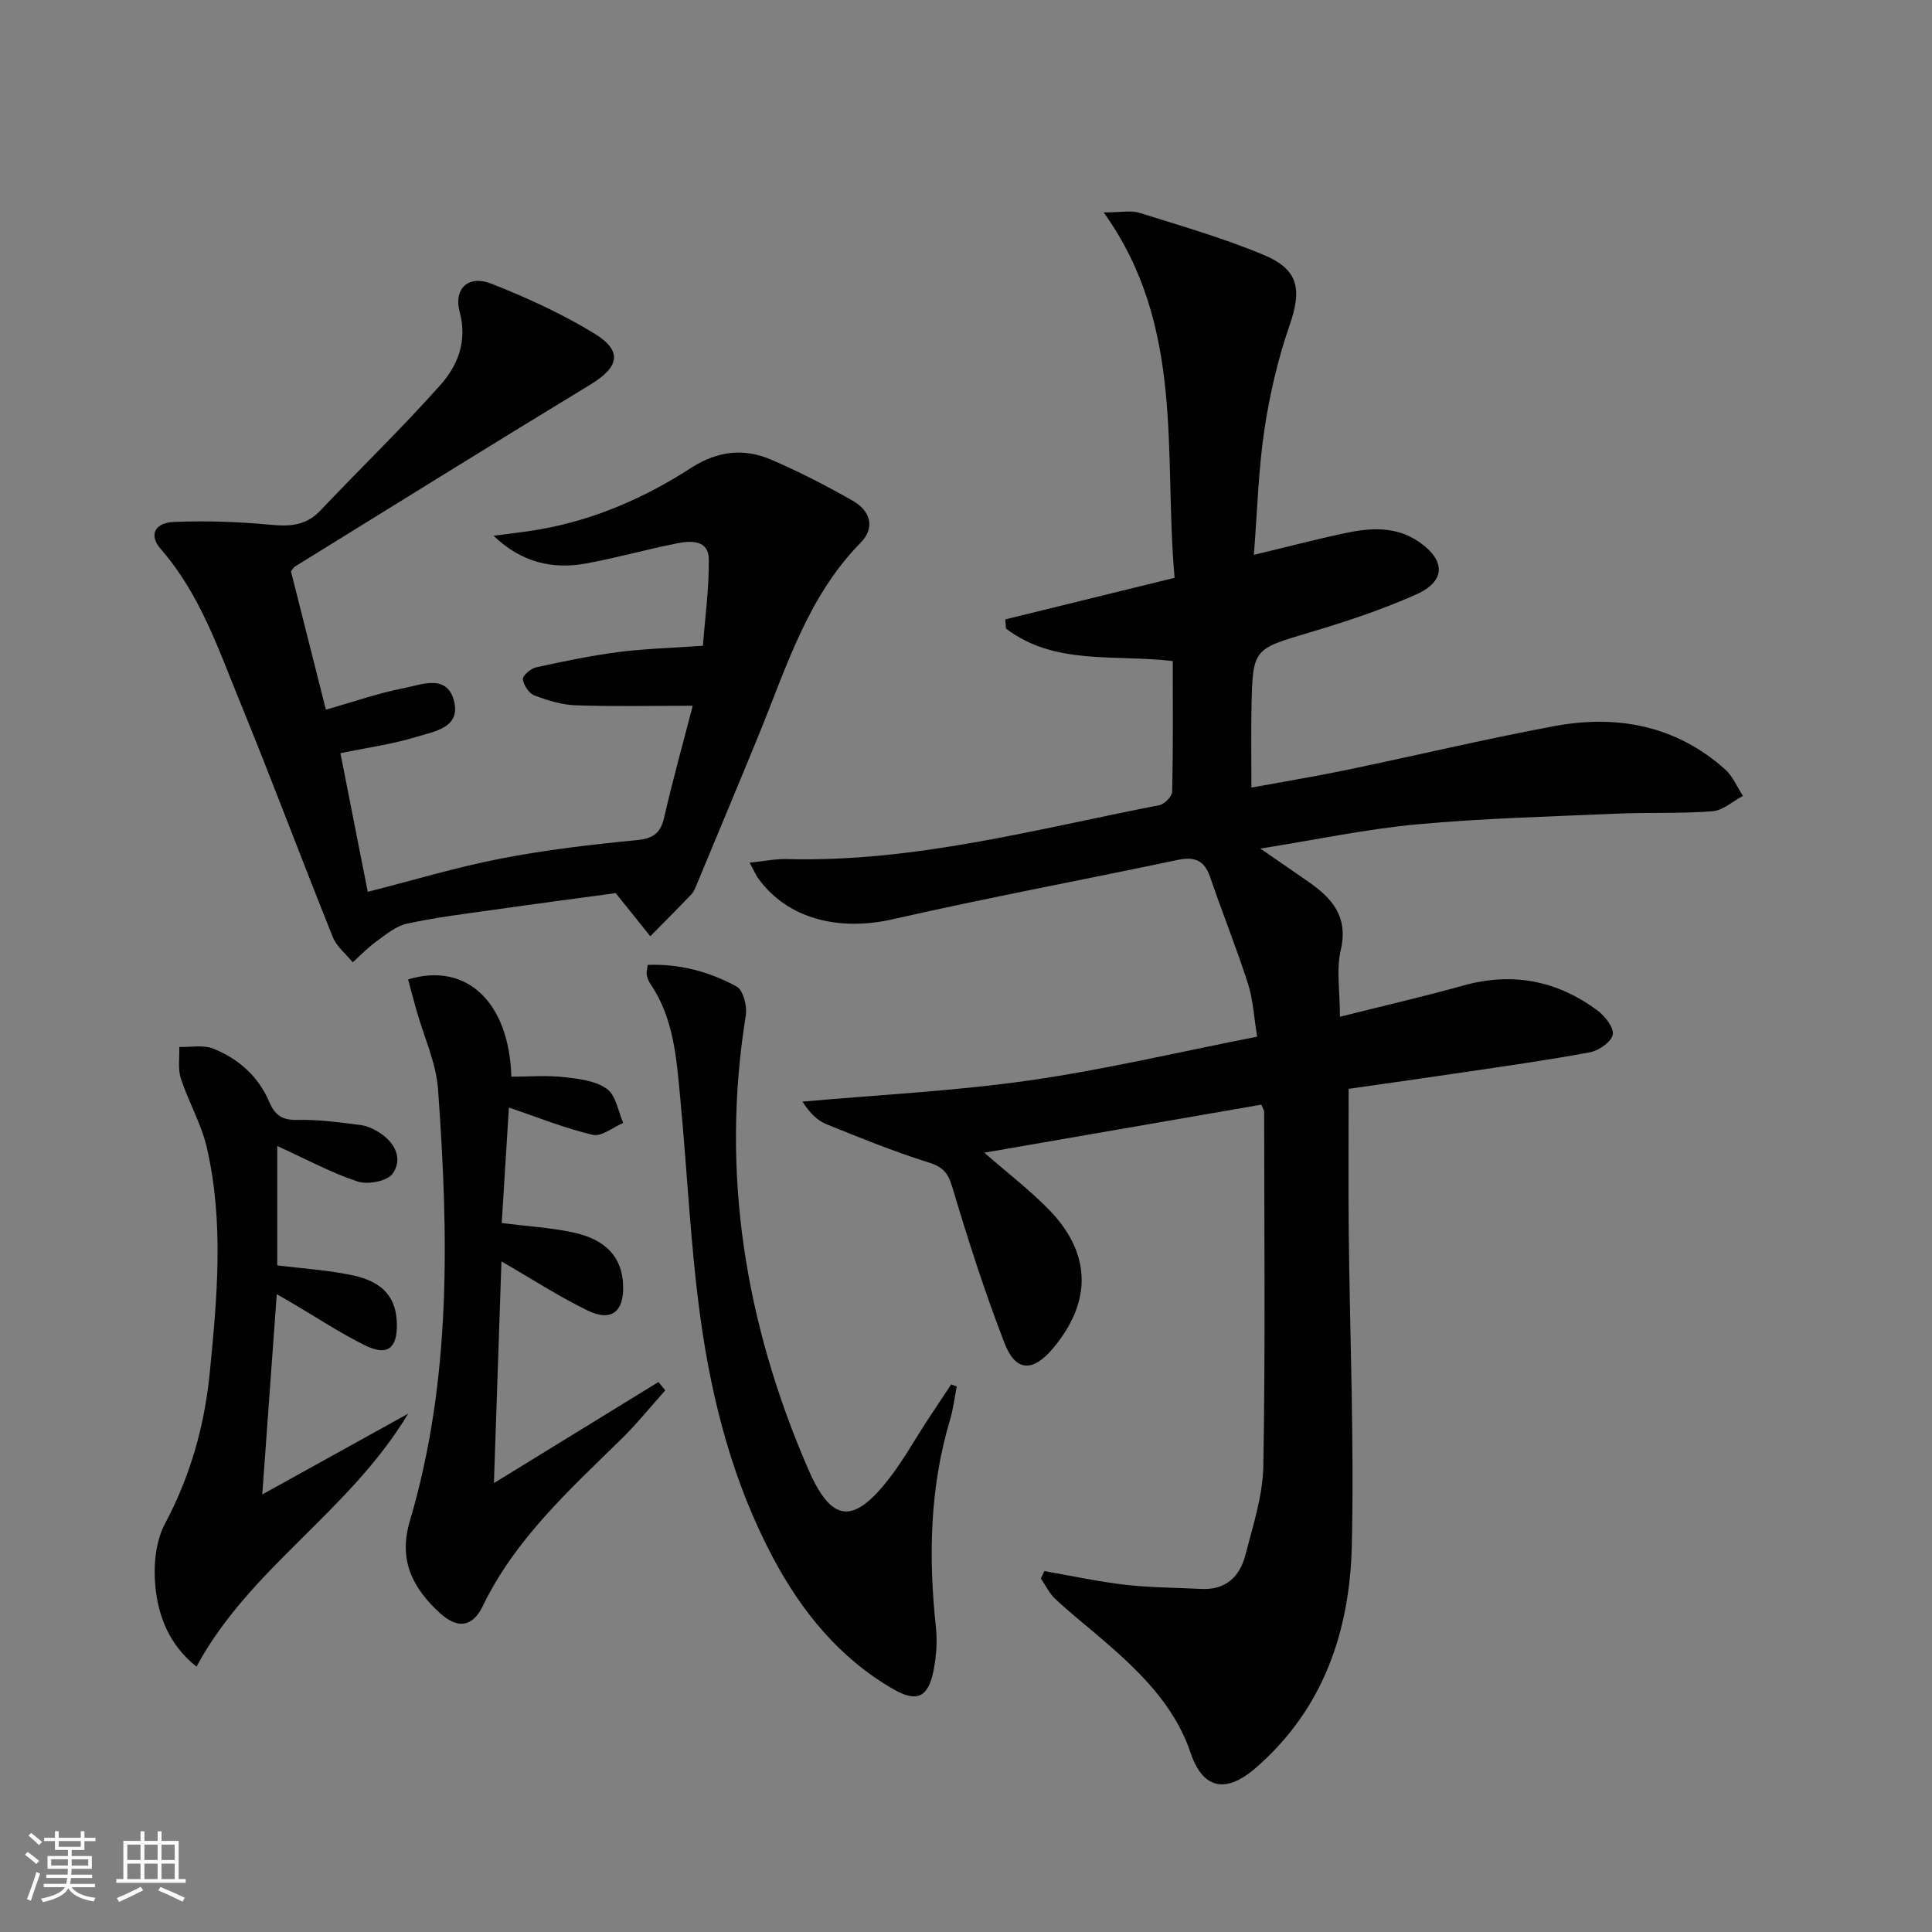
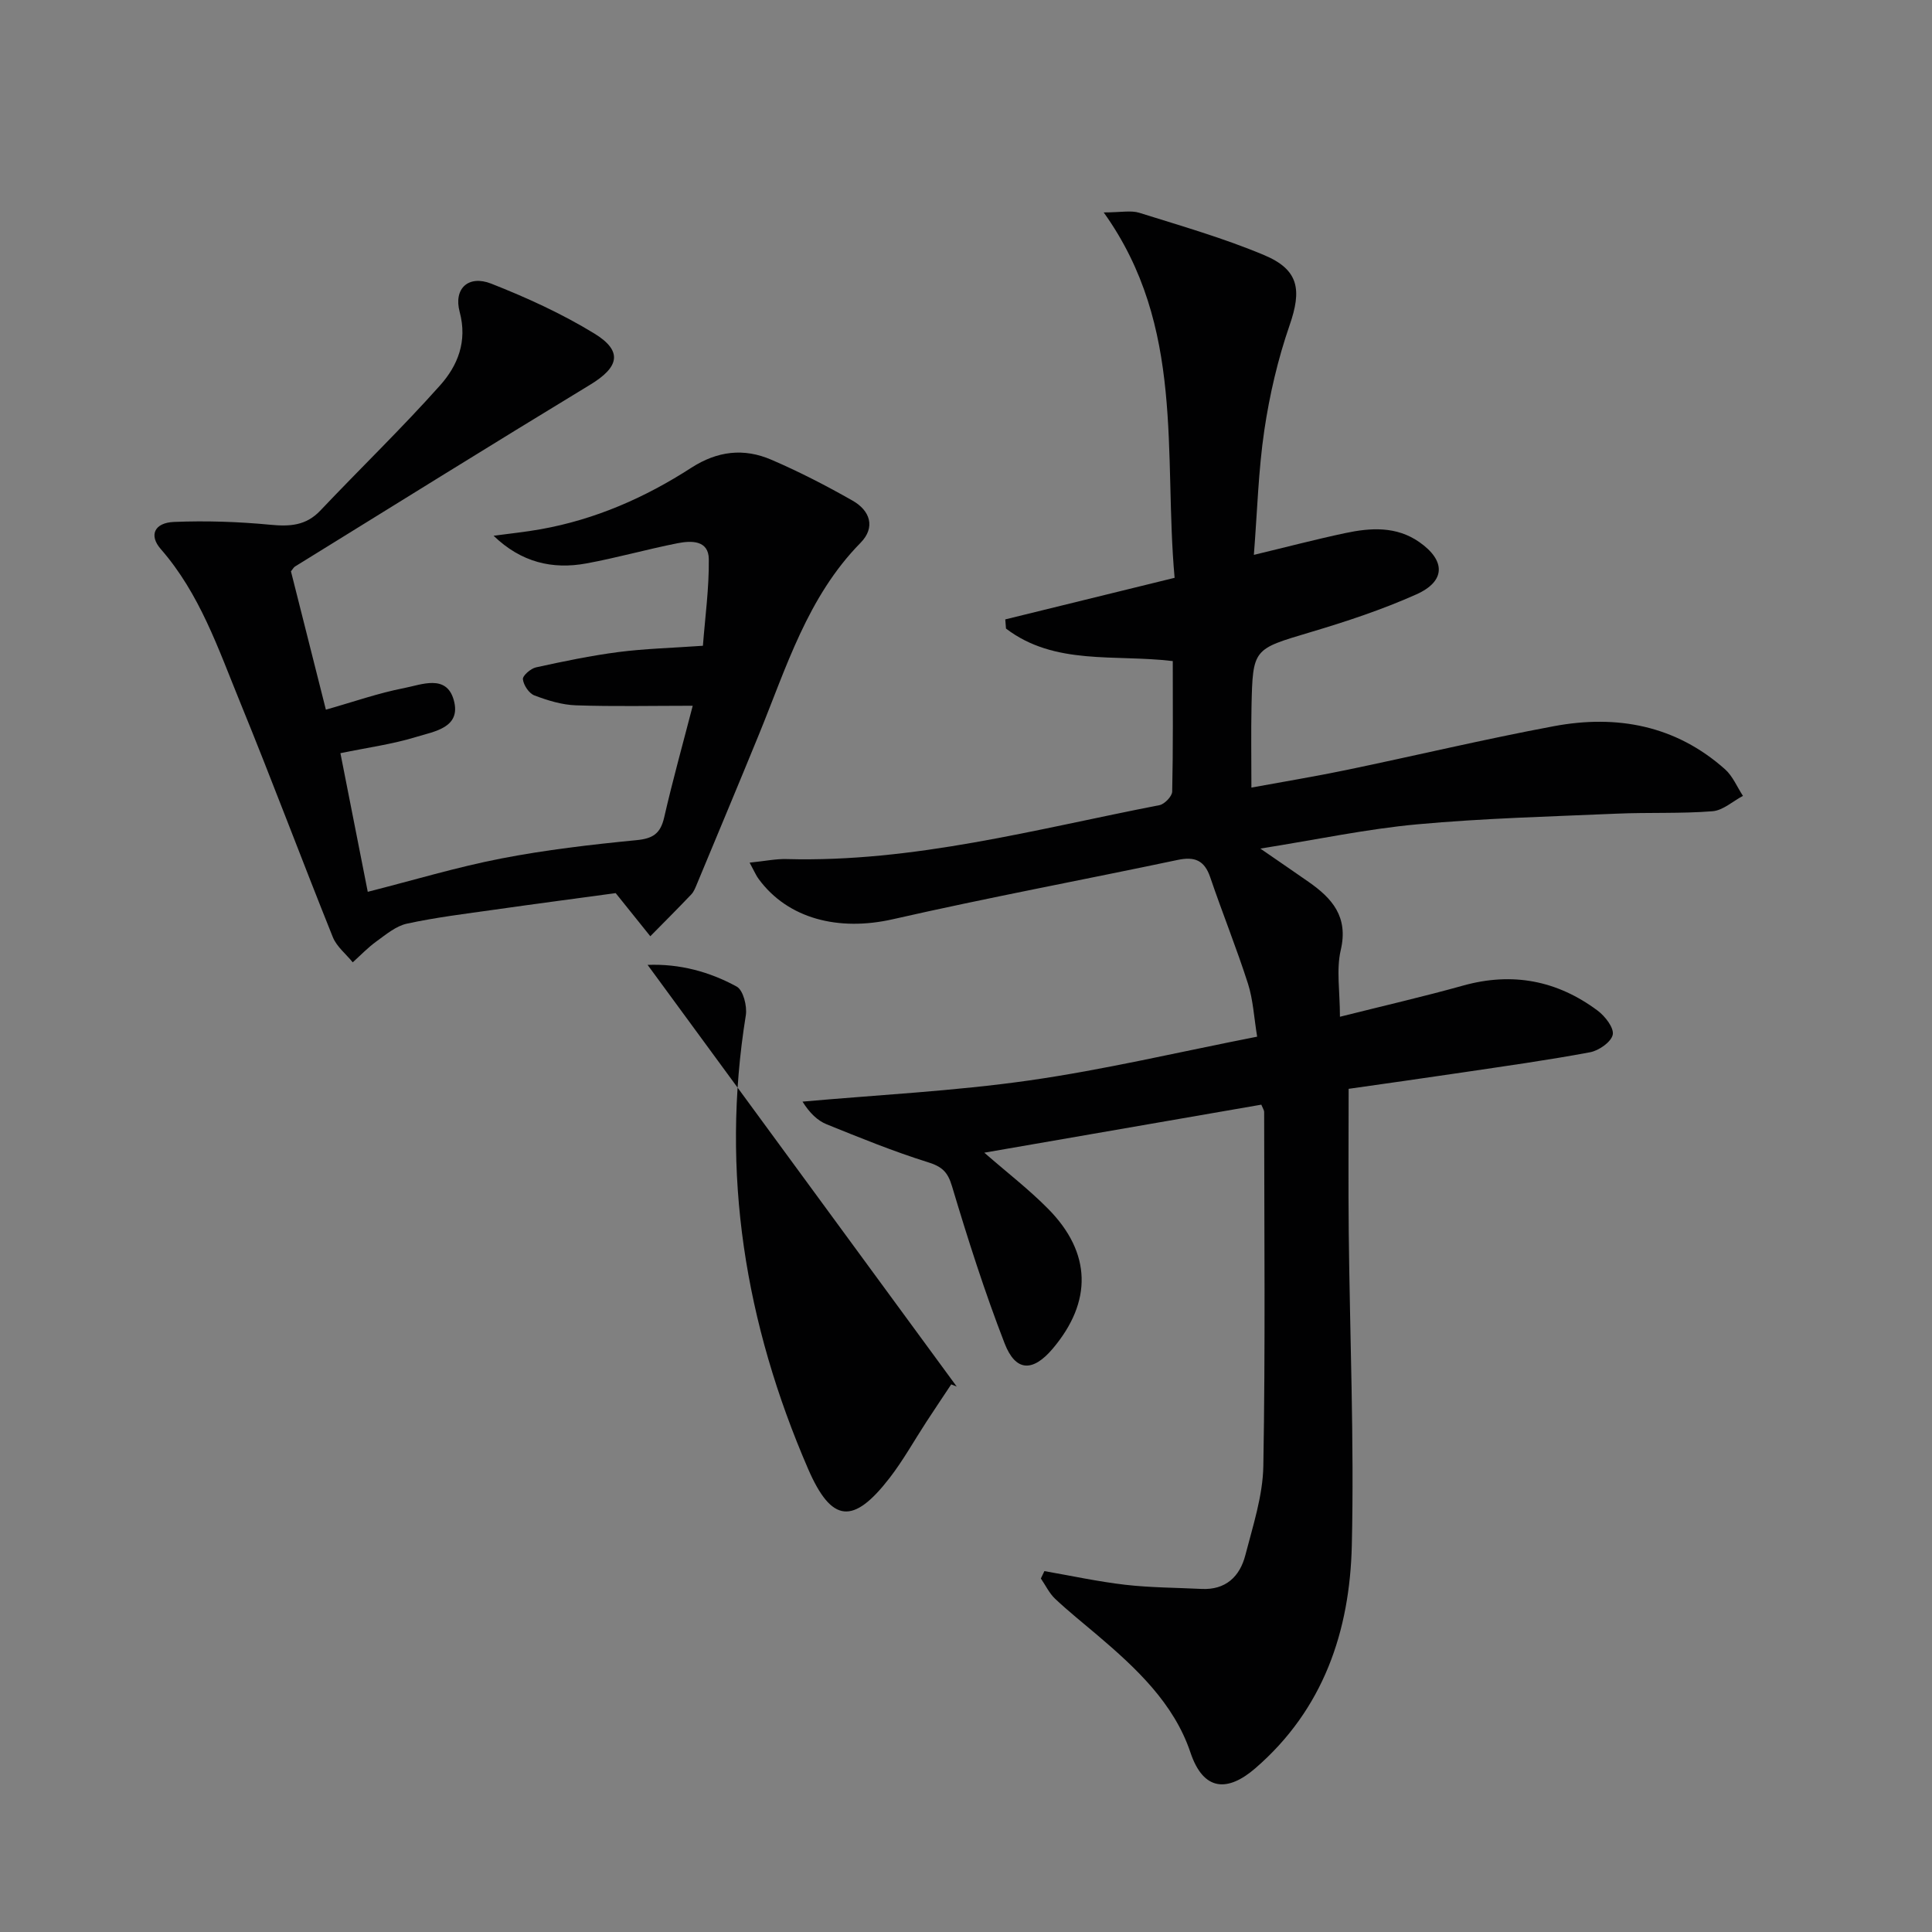
<svg xmlns="http://www.w3.org/2000/svg" enable-background="new 0 0 400 400" viewBox="0 0 400 400">
  <rect x="0" y="0" width="400" height="400" fill="#808080" stroke="none" />
-   <path d="m5.17 384 .55-.58c.85.61 1.65 1.24 2.4 1.87l-.59.64c-.83-.73-1.62-1.38-2.36-1.93m1.22 9.53-.82-.34c.71-1.76 1.37-3.64 1.98-5.63.24.13.5.25.76.36-.6 1.67-1.24 3.54-1.92 5.61m-.5-13.5.57-.54c.56.44 1.31 1.06 2.26 1.87l-.64.64c-.68-.66-1.41-1.32-2.19-1.97m3.25.46h2.24v-1.36h.77v1.36h4.57v-1.36h.76v1.36h2.28v.69h-2.28v1.84h-2.64v1.26h4.18v2.64h-4.21c0 .45-.02.86-.05 1.21h4.32v.69h-4.38c-.04.34-.1.75-.19 1.22h5.15v.69h-4.82c.87 1.19 2.51 1.92 4.93 2.19-.17.31-.3.57-.37.76-2.77-.49-4.52-1.41-5.26-2.76-.56 1.26-2.3 2.23-5.24 2.9-.12-.24-.26-.48-.43-.72 2.73-.55 4.38-1.34 4.96-2.38h-4.38v-.69h4.65c.1-.38.17-.79.21-1.22h-4.32v-.69h4.4c.03-.34.05-.75.05-1.21h-4.2v-2.64h4.23v-1.26h-2.69v-1.84h-2.24zm1.46 4.46v1.29h3.45c.01-.4.02-.57.01-.53v-.32-.45h-3.46zm1.55-2.59h4.57v-1.19h-4.57zm6.11 2.59h-3.42v.77c-.01.19-.01.37-.02.53h3.44z" fill="#fbfcfa" />
-   <path d="m32.63 379.16h.82v1.98h3.54v7.89h1.46v.78h-14.37v-.78h1.46v-7.89h3.55v-1.98h.82v1.98h2.73v-1.98zm-3.49 11.48.5.73c-1.61.82-3.28 1.63-5 2.41-.13-.27-.28-.55-.44-.82 1.75-.72 3.4-1.49 4.94-2.32m-2.78-5.55h2.73v-3.18h-2.73zm0 3.95h2.73v-3.2h-2.73zm3.54-3.95h2.73v-3.18h-2.73zm0 3.95h2.73v-3.2h-2.73zm7.89 4.68c-1.84-.92-3.51-1.7-5.02-2.32l.45-.73c1.89.8 3.57 1.55 5.04 2.23zm-1.62-11.81h-2.73v3.18h2.73zm-2.73 7.13h2.73v-3.2h-2.73z" fill="#fbfcfa" />
  <g fill="#010102">
    <path d="m155.2 178.6c3.19-.32 5.42-.8 7.63-.74 26.38.72 51.66-6.2 77.22-11.16 1.06-.21 2.61-1.82 2.64-2.8.2-8.95.12-17.9.12-27.03-12.01-1.45-24.42.97-34.53-6.73-.05-.63-.1-1.26-.15-1.9 11.44-2.81 22.88-5.61 35.06-8.61-2.32-25.65 2.25-51.98-14.68-75.65 3.56 0 5.64-.47 7.39.08 8.69 2.73 17.49 5.25 25.86 8.77 7.21 3.04 7.77 7.21 5.23 14.53-2.42 7-4.13 14.35-5.22 21.68-1.24 8.35-1.46 16.85-2.17 25.84 6.79-1.63 12.8-3.21 18.87-4.5 5.29-1.13 10.63-1.47 15.38 1.85 5.48 3.83 5.48 8.11-.61 10.83-7.09 3.17-14.54 5.63-22 7.85-11.78 3.52-11.87 3.32-12.13 15.47-.11 5.29-.02 10.58-.02 16.68 6.29-1.16 13.05-2.27 19.75-3.66 14.3-2.97 28.52-6.37 42.87-9.05 13.03-2.44 25.22-.18 35.44 8.92 1.6 1.43 2.49 3.65 3.71 5.51-2.1 1.11-4.14 3.01-6.31 3.18-6.59.52-13.23.21-19.84.5-13.78.6-27.59.95-41.31 2.21-10.36.95-20.6 3.13-32.46 5.02 4.21 2.9 7.1 4.88 9.97 6.88 4.91 3.42 8.29 7.24 6.68 14.12-.95 4.07-.17 8.54-.17 13.82 8.86-2.23 17.24-4.15 25.51-6.46 10.19-2.84 19.46-1.06 27.83 5.18 1.55 1.15 3.43 3.57 3.14 4.99-.31 1.51-2.87 3.3-4.7 3.64-8.81 1.65-17.69 2.88-26.55 4.2-7.7 1.15-15.4 2.22-23.43 3.37 0 10.01-.08 19.79.02 29.57.23 21.65 1.14 43.3.64 64.93-.41 17.78-5.87 33.98-19.99 46.18-5.64 4.87-10.69 4.86-13.42-3.27-3.43-10.22-11.27-17.5-19.33-24.35-2.92-2.48-5.92-4.87-8.7-7.49-1.21-1.15-1.97-2.78-2.94-4.19.24-.51.48-1.02.73-1.53 5.58.97 11.13 2.18 16.74 2.83 5.23.6 10.53.6 15.8.86 4.99.25 7.92-2.56 9.06-6.97 1.57-6.08 3.62-12.29 3.73-18.47.43-24.44.18-48.89.17-73.34 0-.3-.23-.61-.59-1.48-18.87 3.27-37.86 6.56-57.35 9.94 4.69 4.1 9.25 7.6 13.25 11.66 8.95 9.08 9.14 19.18.92 28.91-4.12 4.87-7.68 4.82-9.97-1.1-4.13-10.65-7.61-21.58-10.89-32.53-.9-3.02-2.11-4.07-5.03-4.98-7.09-2.22-14.01-5.04-20.91-7.83-1.9-.77-3.49-2.29-5.01-4.7 15.64-1.4 31.37-2.17 46.89-4.38 15.57-2.22 30.93-5.87 47.24-9.07-.66-3.99-.83-7.62-1.9-10.97-2.38-7.42-5.31-14.66-7.82-22.04-1.2-3.52-3.22-4.32-6.74-3.58-19.63 4.14-39.37 7.82-58.93 12.27-11.22 2.56-21.75-.05-27.82-8.33-.48-.62-.78-1.37-1.87-3.38z" />
    <path d="m60.24 118.29c2.37 9.4 4.79 18.97 7.23 28.64 5.69-1.61 10.86-3.44 16.19-4.47 3.6-.7 8.76-2.93 10.28 2.46 1.63 5.76-4.05 6.51-7.75 7.65-4.87 1.5-10 2.19-15.71 3.37 1.87 9.49 3.75 19.01 5.66 28.7 9.42-2.39 18.42-5.11 27.59-6.89 9.27-1.8 18.69-2.89 28.1-3.81 3.39-.33 4.92-1.39 5.68-4.7 1.77-7.73 3.91-15.38 5.91-23.12-8.37 0-16.29.18-24.19-.09-2.9-.1-5.85-1.01-8.59-2.05-1.12-.43-2.24-2.12-2.38-3.35-.08-.74 1.62-2.22 2.72-2.46 5.65-1.24 11.33-2.42 17.06-3.17 5.42-.7 10.92-.84 17.49-1.3.45-5.89 1.29-11.93 1.22-17.95-.05-3.96-3.67-3.83-6.47-3.28-6.34 1.25-12.58 3.03-18.93 4.19-6.96 1.27-13.42-.2-19.16-5.74 3.25-.44 6.53-.77 9.76-1.35 11.29-2.01 21.62-6.55 31.17-12.72 5.43-3.5 10.89-4.11 16.55-1.68 5.77 2.48 11.4 5.38 16.86 8.49 3.59 2.04 4.8 5.5 1.64 8.72-11.01 11.2-15.36 25.83-21.08 39.78-4.21 10.29-8.51 20.55-12.78 30.82-.32.76-.63 1.61-1.18 2.19-2.79 2.93-5.65 5.79-8.49 8.67-2.18-2.72-4.37-5.44-7.17-8.93-7.62 1.04-16.33 2.18-25.03 3.42-6.08.86-12.19 1.6-18.18 2.9-2.28.49-4.35 2.25-6.33 3.68-1.76 1.27-3.28 2.87-4.9 4.33-1.4-1.73-3.32-3.24-4.12-5.21-6.5-16.18-12.6-32.51-19.2-48.65-4.51-11.03-8.34-22.46-16.43-31.71-2.48-2.84-1.34-5.45 2.77-5.61 6.61-.27 13.28-.05 19.87.58 4.06.39 7.42.22 10.41-2.94 8.22-8.68 16.84-17 24.79-25.92 3.63-4.07 5.69-9.08 4.05-15.2-1.3-4.85 1.82-7.7 6.52-5.86 7.35 2.89 14.64 6.22 21.36 10.33 5.96 3.65 5.13 6.97-.86 10.6-20.45 12.41-40.76 25.07-61.11 37.64-.3.19-.45.53-.84 1z" />
-     <path d="m105.87 222.91c3.6 0 7.26-.3 10.84.09 3.07.33 6.55.75 8.93 2.43 1.87 1.32 2.32 4.63 3.4 7.06-2.12.89-4.5 2.89-6.31 2.47-5.73-1.34-11.24-3.58-17.37-5.65-.49 7.87-.98 15.85-1.48 23.91 5.25.66 10.04.94 14.68 1.92 6.94 1.47 10.21 5.16 10.45 10.89.23 5.54-2.4 7.7-7.36 5.29-5.92-2.87-11.47-6.49-17.83-10.16-.52 15.2-1.03 30.18-1.56 45.9 11.85-7.28 22.96-14.11 34.07-20.93.47.58.94 1.15 1.4 1.73-2.98 3.33-5.79 6.83-8.97 9.96-10.79 10.6-22.06 20.74-28.82 34.72-2.12 4.38-5.24 4.73-8.84 1.45-5.6-5.13-8.67-10.89-6.26-19.03 8.69-29.34 8.02-59.4 5.85-89.46-.4-5.48-2.91-10.81-4.43-16.21-.61-2.17-1.19-4.35-1.77-6.51 12.13-3.69 20.93 4.74 21.38 20.13z" />
-     <path d="m57.4 237.27v24.71c5.32.67 10.63.98 15.75 2.09 6.34 1.38 8.98 4.77 9.02 10.21.04 4.92-2.01 6.51-6.55 4.28-5.2-2.56-10.07-5.8-15.08-8.74-.84-.49-1.69-.97-3.24-1.87-1 13.77-1.96 27-3 41.46 10.31-5.71 19.7-10.9 30.2-16.72-12.16 20.27-32.83 31.97-43.82 52.37-5.62-4.47-7.9-10.37-8.51-16.56-.42-4.27.01-9.31 1.97-12.99 5.25-9.88 8.2-20.26 9.28-31.24 1.54-15.56 2.96-31.18-.59-46.63-1.13-4.94-3.81-9.5-5.39-14.37-.65-2-.24-4.33-.32-6.51 2.35.07 4.94-.47 7 .34 5.25 2.07 9.39 5.78 11.63 11.04 1.24 2.92 2.82 3.81 5.97 3.73 4.27-.11 8.58.51 12.84 1.04 1.43.18 2.89.86 4.11 1.66 3.16 2.07 4.77 5.42 2.61 8.44-1.11 1.55-5.13 2.31-7.24 1.61-5.45-1.79-10.59-4.6-16.64-7.35z" />
-     <path d="m134.08 199.77c6.6-.26 12.79 1.4 18.44 4.49 1.36.74 2.2 4.06 1.89 5.97-5.26 32.63-.11 63.84 12.89 93.87 4.89 11.28 9.39 11.58 16.87 1.91 2.83-3.66 5.1-7.76 7.64-11.65 1.69-2.59 3.42-5.16 5.13-7.74l1.14.45c-.45 2.3-.72 4.66-1.39 6.9-4.22 14.11-4.47 28.45-2.92 42.96.31 2.92.09 6-.48 8.89-1.11 5.63-3.43 6.74-8.4 3.87-11.15-6.44-18.98-16.12-24.9-27.28-8.18-15.42-12.56-32.19-14.94-49.32-2.1-15.11-2.75-30.42-4.2-45.62-.79-8.25-1.3-16.63-6.23-23.82-.36-.53-.59-1.19-.72-1.83-.08-.48.08-.99.18-2.05z" />
+     <path d="m134.08 199.77c6.6-.26 12.79 1.4 18.44 4.49 1.36.74 2.2 4.06 1.89 5.97-5.26 32.63-.11 63.84 12.89 93.87 4.89 11.28 9.39 11.58 16.87 1.91 2.83-3.66 5.1-7.76 7.64-11.65 1.69-2.59 3.42-5.16 5.13-7.74l1.14.45z" />
  </g>
</svg>